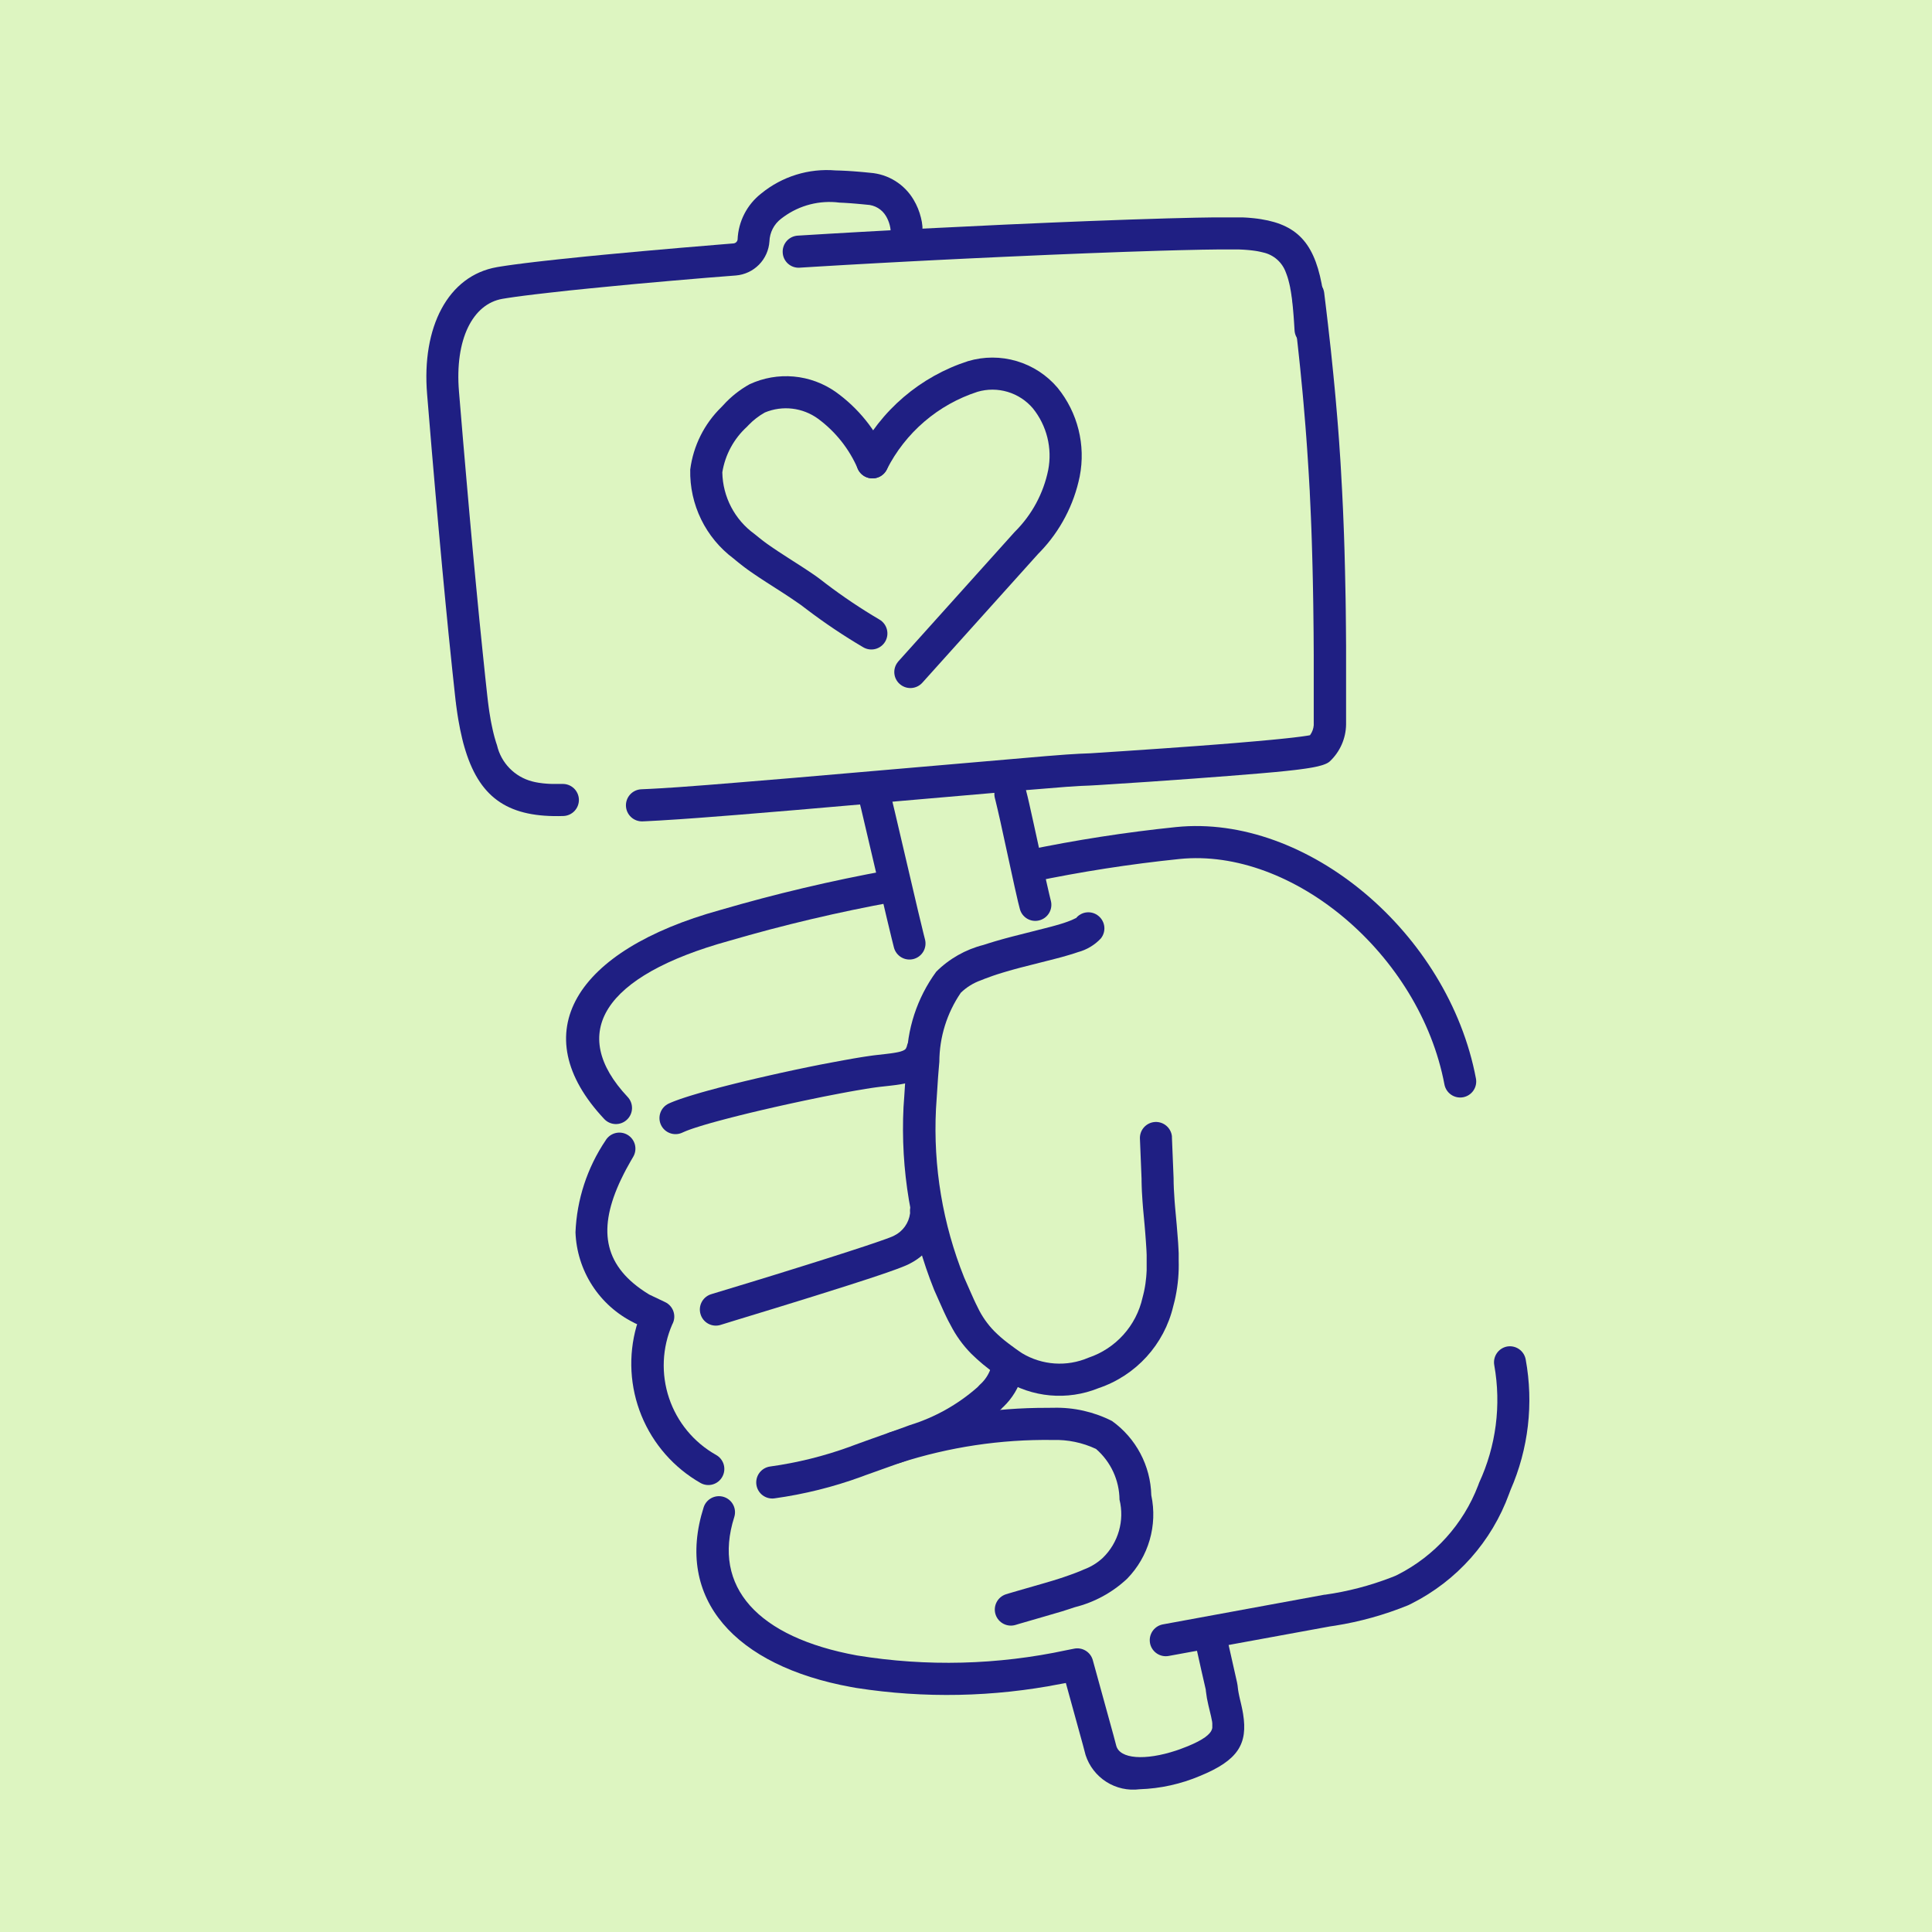
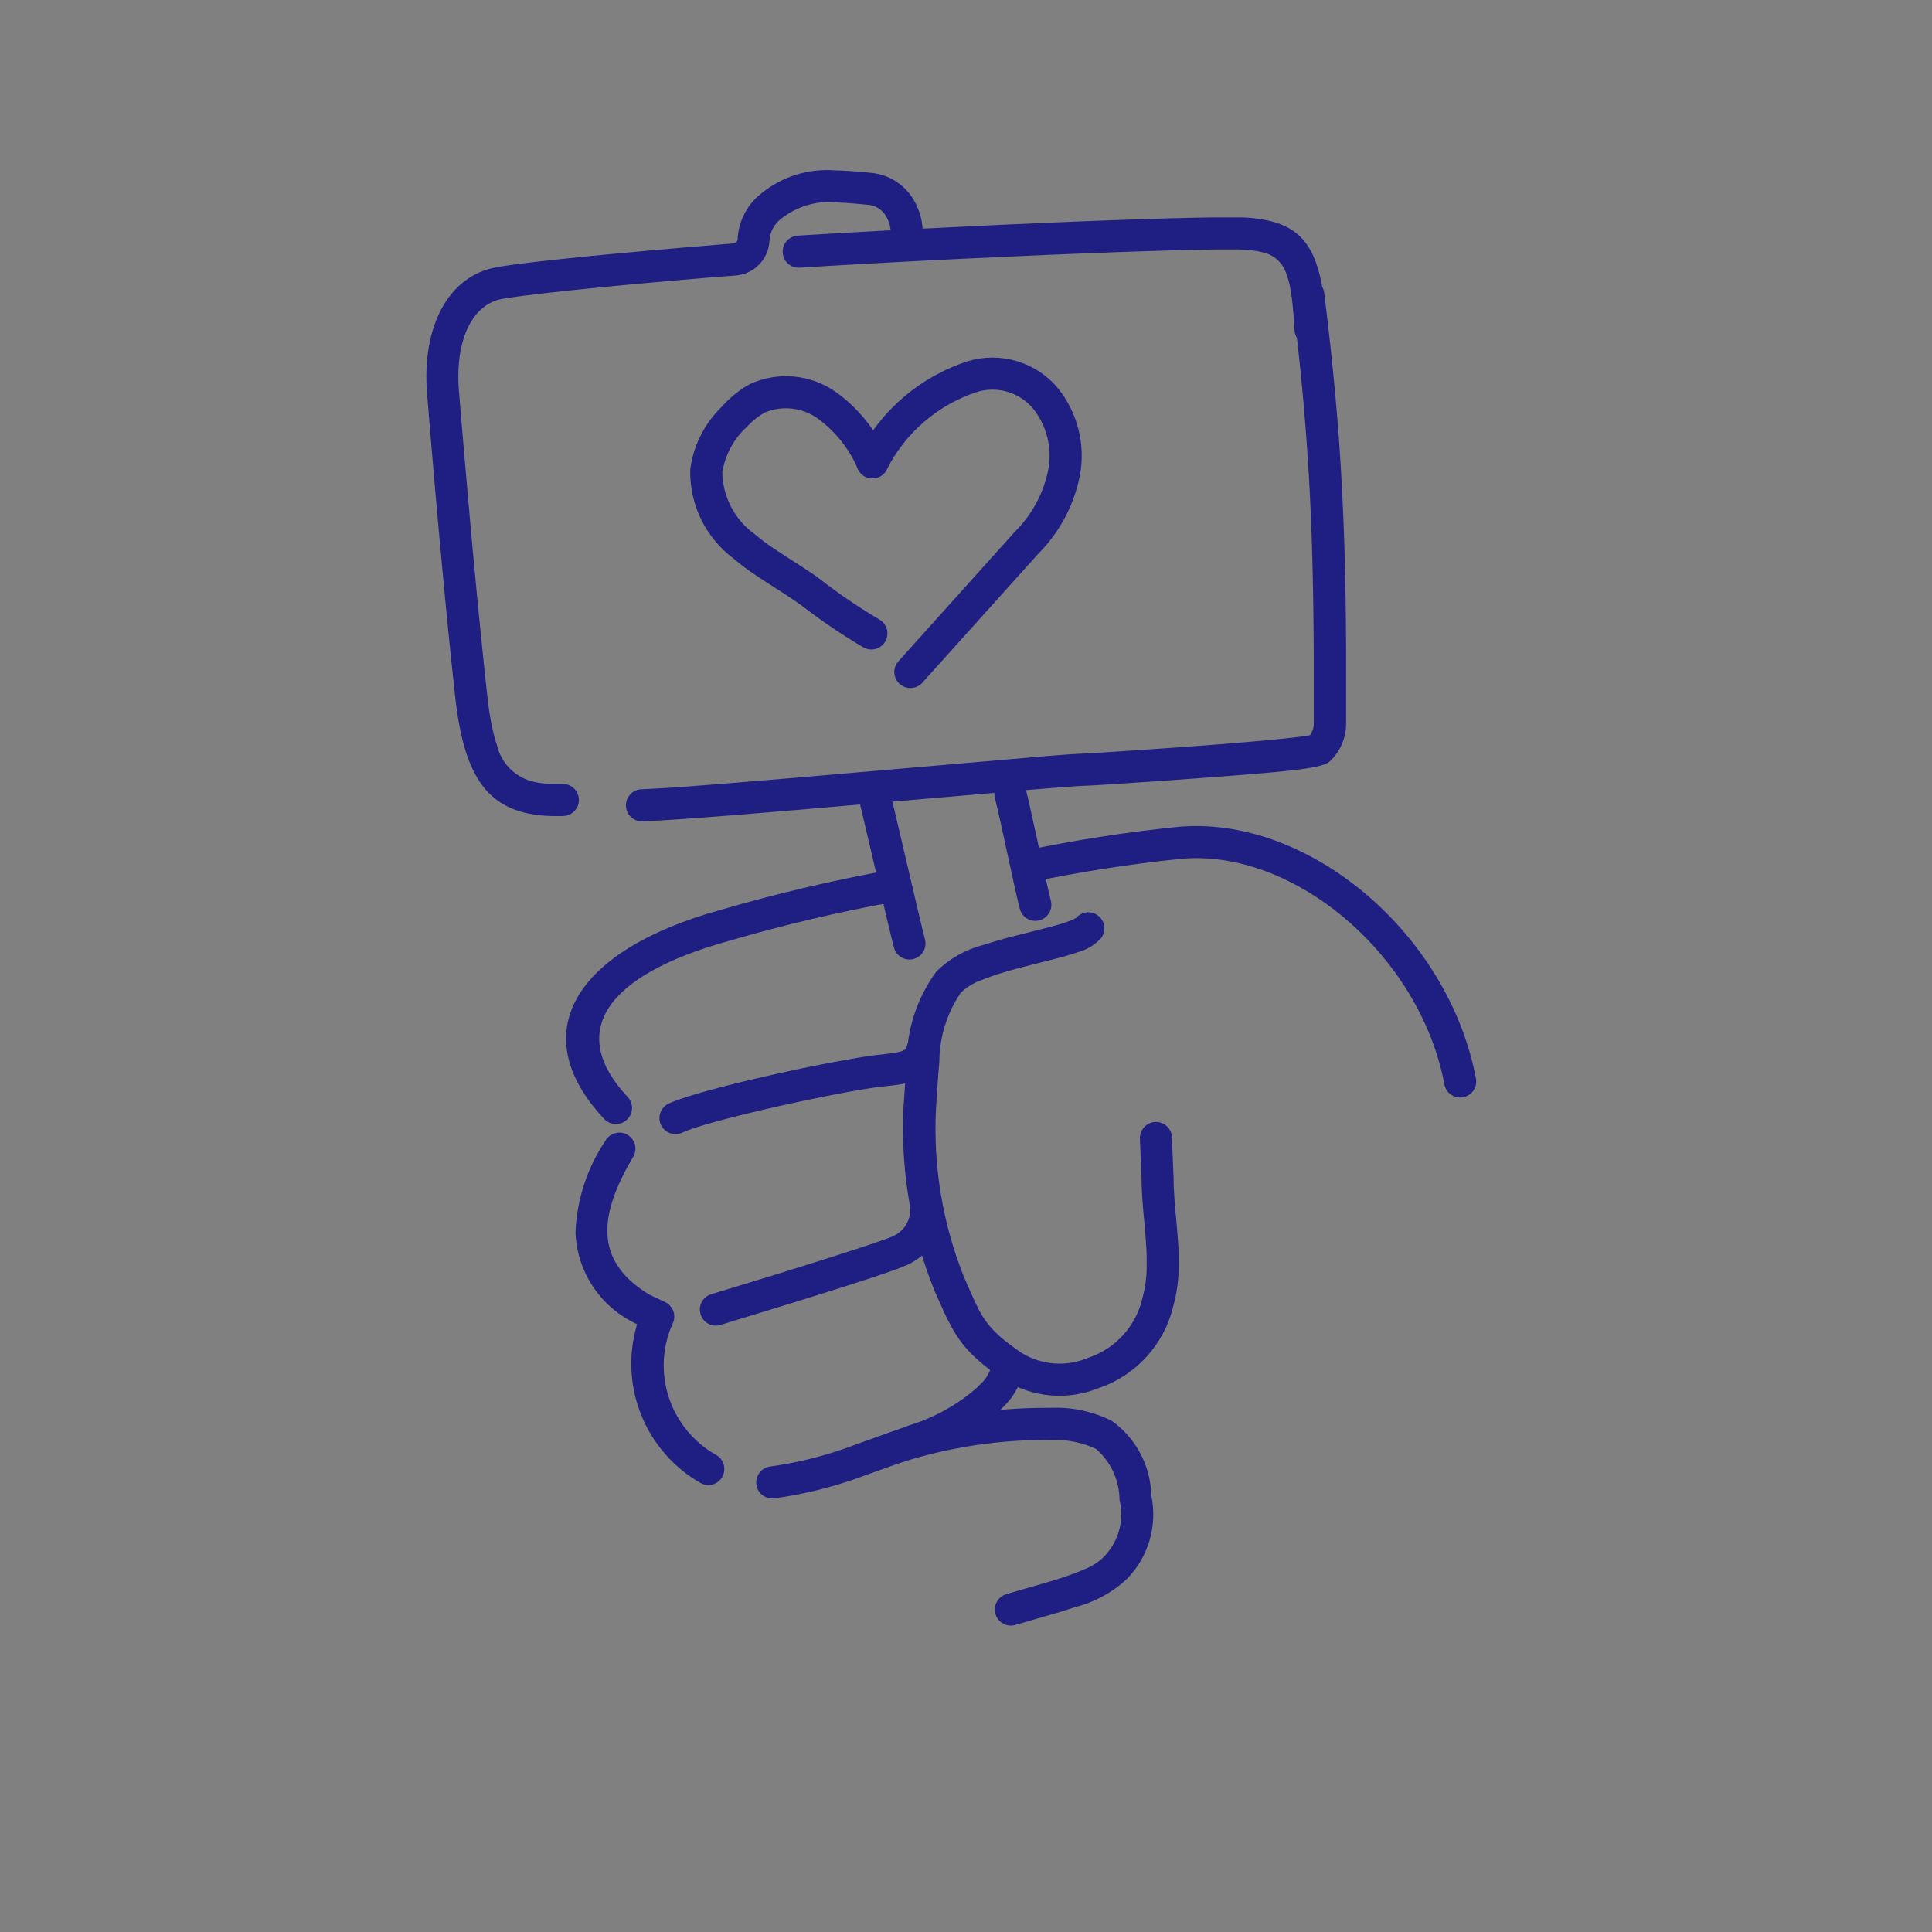
<svg xmlns="http://www.w3.org/2000/svg" width="85" height="85" viewBox="0 0 85 85">
  <rect x="0" y="0" width="85" height="85" fill="#808080" stroke="none" />
  <defs>
    <clipPath id="clip-path">
      <path id="Path_52808" data-name="Path 52808" d="M5031.356-216.191a.706.706,0,0,1,.857.512l.2.834,1.011,4.319.255,1.056.059.232a.707.707,0,0,1-.51.859.706.706,0,0,1-.858-.509l-.1-.4-.218-.906-1.123-4.789-.088-.352A.706.706,0,0,1,5031.356-216.191Z" transform="translate(-5030.823 216.213)" fill="#1f1f83" />
    </clipPath>
    <clipPath id="clip-path-2">
-       <path id="Path_52810" data-name="Path 52810" d="M5005.847-104.316a.707.707,0,0,1,.888-.459.706.706,0,0,1,.459.887c-.978,3.072,1.034,5.291,5.4,6.087a24.845,24.845,0,0,0,9.228-.234l.329-.065a.706.706,0,0,1,.818.507l.905,3.286.124.468c.151.6,1.278.67,2.633.223l.171-.059c.113-.041.23-.085.346-.133.689-.283.984-.525,1.058-.731,0-.012.008-.024.011-.037l.009-.039a.1.1,0,0,1,0-.021l0-.045c0-.016,0-.032,0-.05l0-.057a.242.242,0,0,0,0-.031l-.009-.07c0-.012,0-.025-.007-.039l-.017-.086-.02-.1-.057-.241-.062-.257a4.971,4.971,0,0,1-.108-.607l-.008-.082-.19-.83-.271-1.216a.706.706,0,0,1,.537-.842.707.707,0,0,1,.842.537l.436,1.938.021.093c.01.046.019.092.025.137l.013.116.013.1.018.106.023.116.029.132.055.232.035.156c.012.051.021.1.031.151l.026.146c.211,1.314-.208,2.037-1.894,2.728a7.44,7.44,0,0,1-2.661.587,2.2,2.2,0,0,1-2.375-1.507l-.124-.468-.744-2.7-.216.039a25.975,25.975,0,0,1-9,.179l-.227-.04C5007.234-97.342,5004.565-100.287,5005.847-104.316Z" transform="translate(-5005.528 104.808)" fill="#1f1f83" />
-     </clipPath>
+       </clipPath>
    <clipPath id="clip-path-3">
      <path id="Path_52812" data-name="Path 52812" d="M4988.023-161.1a.706.706,0,0,1,.968-.246.707.707,0,0,1,.246.968l-.111.19c-.072.126-.142.25-.207.373l-.094.182q-.07.136-.132.269l-.081.176c-.935,2.1-.634,3.654,1.288,4.841l.054.032.688.327a.705.705,0,0,1,.336.939l-.022.043a4.519,4.519,0,0,0,1.927,5.741.706.706,0,0,1,.277.959.7.7,0,0,1-.958.277,6.043,6.043,0,0,1-2.818-6.9l.029-.084-.112-.053-.046-.025a4.624,4.624,0,0,1-2.556-3.968A7.8,7.8,0,0,1,4988.023-161.1Z" transform="translate(-4986.7 161.447)" fill="#1f1f83" />
    </clipPath>
    <clipPath id="clip-path-4">
      <path id="Path_52814" data-name="Path 52814" d="M4999.41-202.33a.706.706,0,0,1,.822.568.706.706,0,0,1-.568.821,71.682,71.682,0,0,0-7.262,1.716c-5.542,1.533-7.095,4.058-4.458,6.867a.705.705,0,0,1-.032,1,.705.705,0,0,1-1-.032c-3.543-3.775-1.3-7.421,5.1-9.192A73.071,73.071,0,0,1,4999.41-202.33Z" transform="translate(-4985.237 202.342)" fill="#1f1f83" />
    </clipPath>
    <clipPath id="clip-path-5">
      <path id="Path_52816" data-name="Path 52816" d="M4978.186-310.3a4.562,4.562,0,0,1,3.265-1.011l.21.006.217.01.113.006.231.015.241.019.25.022.26.026a2.425,2.425,0,0,1,1.913,1.188,2.873,2.873,0,0,1,.321.784,2.234,2.234,0,0,1,.066.387.7.7,0,0,1-.652.756.707.707,0,0,1-.751-.606l-.007-.069-.007-.04-.012-.055c0-.01-.005-.021-.007-.033a1.52,1.52,0,0,0-.163-.4,1.023,1.023,0,0,0-.846-.508l-.245-.024-.234-.021-.222-.018-.21-.014-.1-.006-.194-.009a3.434,3.434,0,0,0-2.456.626l-.116.087a1.306,1.306,0,0,0-.509.993,1.611,1.611,0,0,1-1.477,1.5l-1.272.1-1.555.132-1.606.143-1.04.1-.965.094-.884.09-.9.1-.6.069-.526.065-.38.051-.325.048-.22.036c-1.305.226-2.1,1.781-1.909,4.079l.177,2.117.147,1.7.141,1.608.138,1.53.138,1.465.159,1.645.139,1.371.117,1.125.085.784.025.22q.006.054.013.107l.027.208.028.2.032.193.031.186c.005.03.011.061.017.09l.036.175.036.168.038.161.04.154c.021.076.042.149.064.219l.046.138a2.14,2.14,0,0,0,1.549,1.588l.113.027.058.012.118.021c.061.01.123.018.187.025l.13.012.134.009.139.005.144,0h.072l.151,0,.078,0a.707.707,0,0,1,.729.683.707.707,0,0,1-.684.728c-2.342.075-3.631-.724-4.3-2.86l-.054-.179-.052-.185-.047-.191q-.094-.388-.168-.826l-.036-.222-.033-.229-.032-.235c0-.04-.01-.08-.015-.12l-.027-.245-.121-1.123-.164-1.592-.137-1.4-.137-1.442-.161-1.756-.141-1.584-.169-1.959-.2-2.412c-.245-2.945.915-5.214,3.075-5.588l.168-.028.255-.039.291-.041.5-.065.472-.057.412-.047.676-.074,1.132-.117.83-.081,1.665-.154,1.662-.146,1.967-.164.373-.03a.2.2,0,0,0,.182-.17A2.711,2.711,0,0,1,4978.186-310.3Z" transform="translate(-4963.44 311.309)" fill="#1f1f83" />
    </clipPath>
    <clipPath id="clip-path-6">
      <path id="Path_52818" data-name="Path 52818" d="M5026.683-303.578l2.052-.1,2.1-.092,1.549-.063,1.882-.069,1.683-.053,1.229-.03.763-.012.49,0,.415,0,.231,0,.15,0,.127.006.125.008.167.015.082.008.159.019.155.023c1.668.266,2.41,1.142,2.725,3.21l.027.191c.006.032.01.065.015.1l.023.2.022.208.02.215c0,.036.007.073.01.11l.016.226.016.233c0,.039,0,.079.007.119a.706.706,0,0,1-.667.744.706.706,0,0,1-.744-.666l-.02-.323-.021-.3-.016-.191-.016-.183-.018-.174-.018-.166c0-.027-.008-.054-.01-.08l-.022-.154-.023-.147-.026-.139c0-.023-.007-.045-.012-.067l-.028-.128c-.015-.062-.03-.122-.046-.18l-.033-.111c-.011-.036-.023-.071-.036-.105l-.038-.1a1.372,1.372,0,0,0-1-.879l-.1-.024-.05-.011-.1-.02-.106-.017-.113-.015-.116-.013-.122-.011-.166-.012-.181-.008-.163,0-.326,0-.473,0-.655.009-.994.022-.875.024-1.533.05-1.691.063-1.641.067-2.056.091-1.576.074-1.366.067-1.112.057-1.458.078-1.415.079-1.353.08-.648.04a.7.7,0,0,1-.747-.661.705.705,0,0,1,.661-.749l1.353-.082,1.424-.082,1.479-.081,1.132-.059Z" transform="translate(-5019 303.997)" fill="#1f1f83" />
    </clipPath>
    <clipPath id="clip-path-7">
      <path id="Path_52820" data-name="Path 52820" d="M5052.476-216.644a.707.707,0,0,1,.859.509l.07.278.067.287.194.874.564,2.575.127.555.073.3a.707.707,0,0,1-.509.859.7.7,0,0,1-.858-.509l-.076-.3-.153-.67-.626-2.872-.121-.53-.092-.386-.028-.108A.705.705,0,0,1,5052.476-216.644Z" transform="translate(-5051.944 216.667)" fill="#1f1f83" />
    </clipPath>
    <clipPath id="clip-path-8">
      <path id="Path_52822" data-name="Path 52822" d="M5062.008-209.145c5.756-.585,11.982,4.659,13.189,11.062a.705.705,0,0,1-.562.825.706.706,0,0,1-.824-.563c-1.078-5.715-6.672-10.426-11.658-9.919a63.262,63.262,0,0,0-6.478,1.008.705.705,0,0,1-.835-.547.7.7,0,0,1,.545-.836A64.682,64.682,0,0,1,5062.008-209.145Z" transform="translate(-5054.823 209.189)" fill="#1f1f83" />
    </clipPath>
    <clipPath id="clip-path-9">
-       <path id="Path_52824" data-name="Path 52824" d="M5091.857-128.146a.706.706,0,0,1,.826.561,9.879,9.879,0,0,1-.667,5.751l-.064.171a8.756,8.756,0,0,1-4.284,4.822l-.125.062-.042.019a14.622,14.622,0,0,1-3.208.894l-.216.032-7.1,1.3a.706.706,0,0,1-.812-.522l-.009-.045a.706.706,0,0,1,.521-.812l.046-.01,7.108-1.306.027,0a13.206,13.206,0,0,0,2.9-.754l.192-.076.1-.048a7.353,7.353,0,0,0,3.54-3.925l.045-.122a8.676,8.676,0,0,0,.668-5.165A.707.707,0,0,1,5091.857-128.146Z" transform="translate(-5076.143 128.159)" fill="#1f1f83" />
-     </clipPath>
+       </clipPath>
    <clipPath id="clip-path-10">
      <path id="Path_52826" data-name="Path 52826" d="M5010.646-176.215a.706.706,0,0,1,.838-.544.705.705,0,0,1,.543.837,1.592,1.592,0,0,1-1.028,1.185,2.676,2.676,0,0,1-.483.143l-.124.023-.066.011-.144.021-.159.02-.179.021-.382.042-.187.024-.162.023-.27.042-.407.069-.336.06-.359.067-.378.073-.4.078-.827.171-.568.122-.43.095-.312.07-.612.141-.479.114-.462.114-.335.085-.321.084-.307.082-.289.08-.27.078-.167.051-.232.073-.142.047-.129.046-.117.044-.1.042-.091.04a.707.707,0,0,1-.938-.343.707.707,0,0,1,.344-.938l.107-.047.121-.049.136-.051.148-.053.162-.054.173-.056.184-.057.195-.058.2-.059.322-.09.458-.123.361-.093.373-.094.384-.094.522-.124.589-.135.485-.109.614-.133.574-.12.555-.112.529-.1.5-.093.456-.081.312-.052.192-.03.261-.038.154-.02.5-.057.2-.025.117-.017.1-.017.09-.017.079-.018.067-.019c.155-.047.216-.1.237-.178Z" transform="translate(-4999.766 176.774)" fill="#1f1f83" />
    </clipPath>
    <clipPath id="clip-path-11">
      <path id="Path_52828" data-name="Path 52828" d="M5015.974-151.773a.7.7,0,0,1,.769.635,2.576,2.576,0,0,1-1.4,2.381l-.042.023-.08.039-.1.044-.078.032-.133.053-.208.078-.311.111-.365.126-.7.232-.728.235-1.482.468-.689.214-1.064.329-1.726.527-.648.2a.7.7,0,0,1-.879-.473.705.705,0,0,1,.428-.865l.11-.035,1.581-.48,1.076-.33.7-.218.814-.254.894-.282.882-.283.749-.245.478-.161.422-.148.158-.058.119-.047.065-.028.042-.021a1.269,1.269,0,0,0,.7-.98l0-.044A.706.706,0,0,1,5015.974-151.773Z" transform="translate(-5006.084 151.777)" fill="#1f1f83" />
    </clipPath>
    <clipPath id="clip-path-12">
      <path id="Path_52830" data-name="Path 52830" d="M5025.2-126.171a.706.706,0,0,1,.88-.472.7.7,0,0,1,.472.88,3.071,3.071,0,0,1-.813,1.331l-.047.043-.044.049a8.851,8.851,0,0,1-3.364,1.978l-.207.079-.417.152-1.987.709-.187.07a18.609,18.609,0,0,1-3.818.95.706.706,0,0,1-.8-.6.707.707,0,0,1,.6-.8,17.155,17.155,0,0,0,3.515-.872l.191-.072.551-.2,1.521-.541.373-.137a8.107,8.107,0,0,0,2.981-1.672l.083-.089.029-.028a1.671,1.671,0,0,0,.457-.68Z" transform="translate(-5014.865 126.673)" fill="#1f1f83" />
    </clipPath>
    <clipPath id="clip-path-13">
      <path id="Path_52832" data-name="Path 52832" d="M5041.62-118.584a5.383,5.383,0,0,1,2.568.583,4.14,4.14,0,0,1,1.727,3.266,4.051,4.051,0,0,1-1.065,3.674,5.207,5.207,0,0,1-2.291,1.249l-.255.084-.312.1-.794.232-1.087.315-.156.047a.708.708,0,0,1-.891-.455.707.707,0,0,1,.456-.889l.12-.037.407-.119,1.143-.329.386-.114.042-.013.227-.071.216-.071.2-.07.1-.035.188-.069.089-.034.17-.068.157-.068a2.46,2.46,0,0,0,.822-.51,2.675,2.675,0,0,0,.73-2.555,2.993,2.993,0,0,0-1.034-2.232,4.176,4.176,0,0,0-1.9-.394,20.956,20.956,0,0,0-6.738,1.012.705.705,0,0,1-.889-.455.705.705,0,0,1,.455-.889,22.381,22.381,0,0,1,6.947-1.082Z" transform="translate(-5033.92 118.586)" fill="#1f1f83" />
    </clipPath>
    <clipPath id="clip-path-14">
      <path id="Path_52834" data-name="Path 52834" d="M5045.358-195.493a.7.7,0,0,1,.992-.1.705.705,0,0,1,.1.994,2.14,2.14,0,0,1-1.01.6l-.161.054-.175.054-.188.055-.2.057-.317.083-1.484.377-.249.067-.236.066-.113.033-.218.065-.207.065-.194.065c-.125.043-.243.086-.354.129l-.159.064a2.451,2.451,0,0,0-.891.549,5.419,5.419,0,0,0-.946,3.04l-.023.266-.034.425-.085,1.294-.006.094a17.566,17.566,0,0,0,1.241,7.413l.292.663.132.295.076.163.08.161.021.044a3.873,3.873,0,0,0,.724,1.034,5.814,5.814,0,0,0,.605.526l.158.118.169.124.186.131.1.068a3.208,3.208,0,0,0,2.923.2,3.616,3.616,0,0,0,2.381-2.645l.035-.137.032-.136.027-.136q.007-.034.012-.068l.022-.137c.014-.092.024-.186.033-.282l.011-.147.009-.152,0-.078,0-.162v-.084l0-.174,0-.183-.008-.193-.006-.1-.021-.32-.026-.35-.032-.382-.06-.645-.011-.131c-.008-.1-.015-.189-.021-.279l-.016-.26c0-.042-.006-.083-.008-.124l-.009-.236-.006-.223v-.108l-.072-1.766a.706.706,0,0,1,.677-.734.707.707,0,0,1,.731.63l0,.046.073,1.793c0,.3.016.618.044,1l.022.273.072.792.022.276.021.261.019.247.013.234.011.222c0,.036,0,.072,0,.107l0,.207a6.9,6.9,0,0,1-.136,1.588l-.036.167-.021.084-.044.171a5.024,5.024,0,0,1-3.29,3.613,4.577,4.577,0,0,1-4.177-.378l-.117-.081-.221-.156a8.349,8.349,0,0,1-1.084-.9,5.091,5.091,0,0,1-.913-1.266l-.1-.185-.094-.191-.1-.212-.224-.5-.2-.451a19.046,19.046,0,0,1-1.349-8.046l.034-.486.059-.919.028-.357.019-.217a6.725,6.725,0,0,1,1.3-3.978,4.515,4.515,0,0,1,2.074-1.176l.228-.073.238-.073.123-.036.257-.073.133-.037.306-.081,1.364-.346.311-.08.082-.022.18-.05.164-.048.147-.046c.115-.038.216-.074.3-.109l.106-.046.054-.025.064-.032Z" transform="translate(-5037.763 195.752)" fill="#1f1f83" />
    </clipPath>
    <clipPath id="clip-path-15">
      <path id="Path_52836" data-name="Path 52836" d="M5024.52-294.442a.705.705,0,0,1,.786.615l.085.7.081.686.05.45.075.664.067.654.044.431.062.64.039.423.036.421.036.42.034.419.047.629.028.42.029.421.025.423.023.425.024.428.021.431.021.435.027.661.017.448.022.683.012.464.012.471.015.721.01.492.007.5.008.771.006.795,0,1.1v1.151l0,1.207a2.27,2.27,0,0,1-.718,1.632l-.026.021-.029.021-.015.01-.034.02-.037.019-.063.028-.048.018-.05.018-.085.026-.1.025-.1.025-.116.024-.086.016-.137.023-.148.023-.278.038-.186.023-.417.046-.477.047-.644.057-1.332.108-1.583.12-1.958.139-2.256.147-.374.021-.393.016-.6.038-1.842.15-10.008.866-2.666.221-1.652.128-.881.063-.9.057-.535.028-.176.008a.706.706,0,0,1-.733-.678.706.706,0,0,1,.677-.734l.43-.02.427-.024.753-.048,1.333-.1,1.235-.1,2.544-.211,11.072-.955.9-.07.576-.035.488-.02,1.524-.1,1.64-.112,1.545-.111.955-.073.679-.054.924-.079.683-.062.367-.036.315-.033.282-.031.325-.04.138-.019.169-.025.113-.02.016-.022a.842.842,0,0,0,.15-.418l0-.057,0-1.2v-.862l0-.991-.006-.952-.007-.615-.007-.6-.01-.587-.011-.574-.013-.562-.015-.551-.016-.541-.018-.532-.021-.524-.023-.517-.024-.511c0-.085-.008-.169-.013-.254l-.028-.5-.015-.25-.032-.5-.033-.5-.036-.5-.038-.495-.042-.5-.042-.5-.045-.5-.049-.5-.049-.508-.054-.513-.056-.519-.059-.527-.094-.806-.1-.828A.707.707,0,0,1,5024.52-294.442Z" transform="translate(-4994.597 294.447)" fill="#1f1f83" />
    </clipPath>
    <clipPath id="clip-path-16">
      <path id="Path_52838" data-name="Path 52838" d="M5007.161-278.927a3.8,3.8,0,0,1,3.794.342,6.7,6.7,0,0,1,2.246,2.784.705.705,0,0,1-.325.944.706.706,0,0,1-.944-.326,5.384,5.384,0,0,0-1.758-2.225,2.407,2.407,0,0,0-2.342-.276,3.094,3.094,0,0,0-.709.546l-.081.085a3.454,3.454,0,0,0-1.081,2,3.422,3.422,0,0,0,1.421,2.719l.1.08.095.078.145.114.1.076.106.078.114.08.185.127.207.139.41.266.635.408.281.185.241.163.162.115.1.075.2.153.051.04a24.278,24.278,0,0,0,2.363,1.585.707.707,0,0,1,.25.967.706.706,0,0,1-.967.25,25.581,25.581,0,0,1-2.506-1.682l-.139-.106-.092-.069-.144-.1-.156-.107-.17-.116-.338-.222-.739-.474-.329-.216-.216-.146-.132-.091-.124-.088-.117-.086-.113-.086-.165-.13-.11-.089-.11-.092a4.752,4.752,0,0,1-1.911-3.918,4.668,4.668,0,0,1,1.369-2.745l.088-.093A4.508,4.508,0,0,1,5007.161-278.927Z" transform="translate(-5004.541 279.288)" fill="#1f1f83" />
    </clipPath>
    <clipPath id="clip-path-17">
      <path id="Path_52840" data-name="Path 52840" d="M5035.367-282.011a3.758,3.758,0,0,1,3.938,1.172,4.737,4.737,0,0,1,.974,3.9,6.729,6.729,0,0,1-1.742,3.32l-.082.083-5.1,5.674a.707.707,0,0,1-.959.086l-.039-.032a.7.7,0,0,1-.085-.958l.031-.039,5.108-5.684.027-.028a5.318,5.318,0,0,0,1.454-2.7,3.318,3.318,0,0,0-.674-2.717,2.335,2.335,0,0,0-2.434-.728,6.83,6.83,0,0,0-3.994,3.422.706.706,0,0,1-.949.312.707.707,0,0,1-.313-.948A8.254,8.254,0,0,1,5035.367-282.011Z" transform="translate(-5030.455 282.168)" fill="#1f1f83" />
    </clipPath>
    <clipPath id="clip-tis-icon-product-vegan-friendly">
      <rect width="85" height="85" />
    </clipPath>
  </defs>
  <g id="tis-icon-product-vegan-friendly" clip-path="url(#clip-tis-icon-product-vegan-friendly)">
-     <rect width="85" height="85" fill="#ddf5c1" />
    <g id="Group_5311" data-name="Group 5311" transform="translate(18.75 7.5)">
      <g id="Group_4073" data-name="Group 4073" transform="translate(19.032 26.86)" clip-path="url(#clip-path)">
        <path id="Path_52807" data-name="Path 52807" d="M5025.823-221.213h5.764v10.68h-5.764Z" transform="translate(-5027.235 219.801)" fill="#1f1f83" />
      </g>
      <g id="Group_4074" data-name="Group 4074" transform="translate(11.888 58.326)" clip-path="url(#clip-path-2)">
        <path id="Path_52809" data-name="Path 52809" d="M5000.528-109.808h26.926v15.72h-26.926Z" transform="translate(-5001.941 108.396)" fill="#1f1f83" />
      </g>
      <g id="Group_4075" data-name="Group 4075" transform="translate(6.57 42.328)" clip-path="url(#clip-path-3)">
        <path id="Path_52811" data-name="Path 52811" d="M4981.7-166.447h9.375v18.329H4981.7Z" transform="translate(-4983.111 165.035)" fill="#1f1f83" />
      </g>
      <g id="Group_4076" data-name="Group 4076" transform="translate(6.157 30.778)" clip-path="url(#clip-path-4)">
        <path id="Path_52813" data-name="Path 52813" d="M4980.236-207.342h17.832v14h-17.832Z" transform="translate(-4981.649 205.93)" fill="#1f1f83" />
      </g>
      <g id="Group_4077" data-name="Group 4077" clip-path="url(#clip-path-5)">
        <path id="Path_52815" data-name="Path 52815" d="M4958.44-316.309H4983.1v31.238H4958.44Z" transform="translate(-4959.854 314.896)" fill="#1f1f83" />
      </g>
      <g id="Group_4078" data-name="Group 4078" transform="translate(15.693 2.065)" clip-path="url(#clip-path-6)">
        <path id="Path_52817" data-name="Path 52817" d="M5014-309h26.752v8.471H5014Z" transform="translate(-5015.412 307.585)" fill="#1f1f83" />
      </g>
      <g id="Group_4079" data-name="Group 4079" transform="translate(24.998 26.732)" clip-path="url(#clip-path-7)">
        <path id="Path_52819" data-name="Path 52819" d="M5046.943-221.667h5.333v9.1h-5.333Z" transform="translate(-5048.356 220.255)" fill="#1f1f83" />
      </g>
      <g id="Group_4080" data-name="Group 4080" transform="translate(25.811 28.843)" clip-path="url(#clip-path-8)">
        <path id="Path_52821" data-name="Path 52821" d="M5049.822-214.189h23.212v14.768h-23.212Z" transform="translate(-5051.235 212.777)" fill="#1f1f83" />
      </g>
      <g id="Group_4081" data-name="Group 4081" transform="translate(31.833 51.73)" clip-path="url(#clip-path-9)">
        <path id="Path_52823" data-name="Path 52823" d="M5071.142-133.159h19.54v16.465h-19.54Z" transform="translate(-5072.555 131.746)" fill="#1f1f83" />
      </g>
      <g id="Group_4082" data-name="Group 4082" transform="translate(10.26 37.999)" clip-path="url(#clip-path-10)">
        <path id="Path_52825" data-name="Path 52825" d="M4994.765-181.774h15.1v7.224h-15.1Z" transform="translate(-4996.178 180.362)" fill="#1f1f83" />
      </g>
      <g id="Group_4083" data-name="Group 4083" transform="translate(12.045 45.06)" clip-path="url(#clip-path-11)">
        <path id="Path_52827" data-name="Path 52827" d="M5001.083-156.777h13.5v8.58h-13.5Z" transform="translate(-5002.496 155.364)" fill="#1f1f83" />
      </g>
      <g id="Group_4084" data-name="Group 4084" transform="translate(14.525 52.15)" clip-path="url(#clip-path-12)">
        <path id="Path_52829" data-name="Path 52829" d="M5009.864-131.673h14.544v9.1h-14.544Z" transform="translate(-5011.277 130.261)" fill="#1f1f83" />
      </g>
      <g id="Group_4085" data-name="Group 4085" transform="translate(19.907 54.434)" clip-path="url(#clip-path-13)">
        <path id="Path_52831" data-name="Path 52831" d="M5028.92-123.586h14.886v12.408H5028.92Z" transform="translate(-5030.333 122.174)" fill="#1f1f83" />
      </g>
      <g id="Group_4086" data-name="Group 4086" transform="translate(20.992 32.639)" clip-path="url(#clip-path-14)">
        <path id="Path_52833" data-name="Path 52833" d="M5032.763-200.752h14.945v24.092h-14.945Z" transform="translate(-5034.175 199.339)" fill="#1f1f83" />
      </g>
      <g id="Group_4087" data-name="Group 4087" transform="translate(8.8 4.763)" clip-path="url(#clip-path-15)">
        <path id="Path_52835" data-name="Path 52835" d="M4989.6-299.447h34.5v26.7h-34.5Z" transform="translate(-4991.009 298.035)" fill="#1f1f83" />
      </g>
      <g id="Group_4088" data-name="Group 4088" transform="translate(11.609 9.044)" clip-path="url(#clip-path-16)">
        <path id="Path_52837" data-name="Path 52837" d="M4999.541-284.288H5011.1v14.852h-11.557Z" transform="translate(-5000.954 282.876)" fill="#1f1f83" />
      </g>
      <g id="Group_4089" data-name="Group 4089" transform="translate(18.929 8.231)" clip-path="url(#clip-path-17)">
        <path id="Path_52839" data-name="Path 52839" d="M5025.456-287.168h12.735v17.361h-12.735Z" transform="translate(-5026.868 285.755)" fill="#1f1f83" />
      </g>
    </g>
  </g>
</svg>